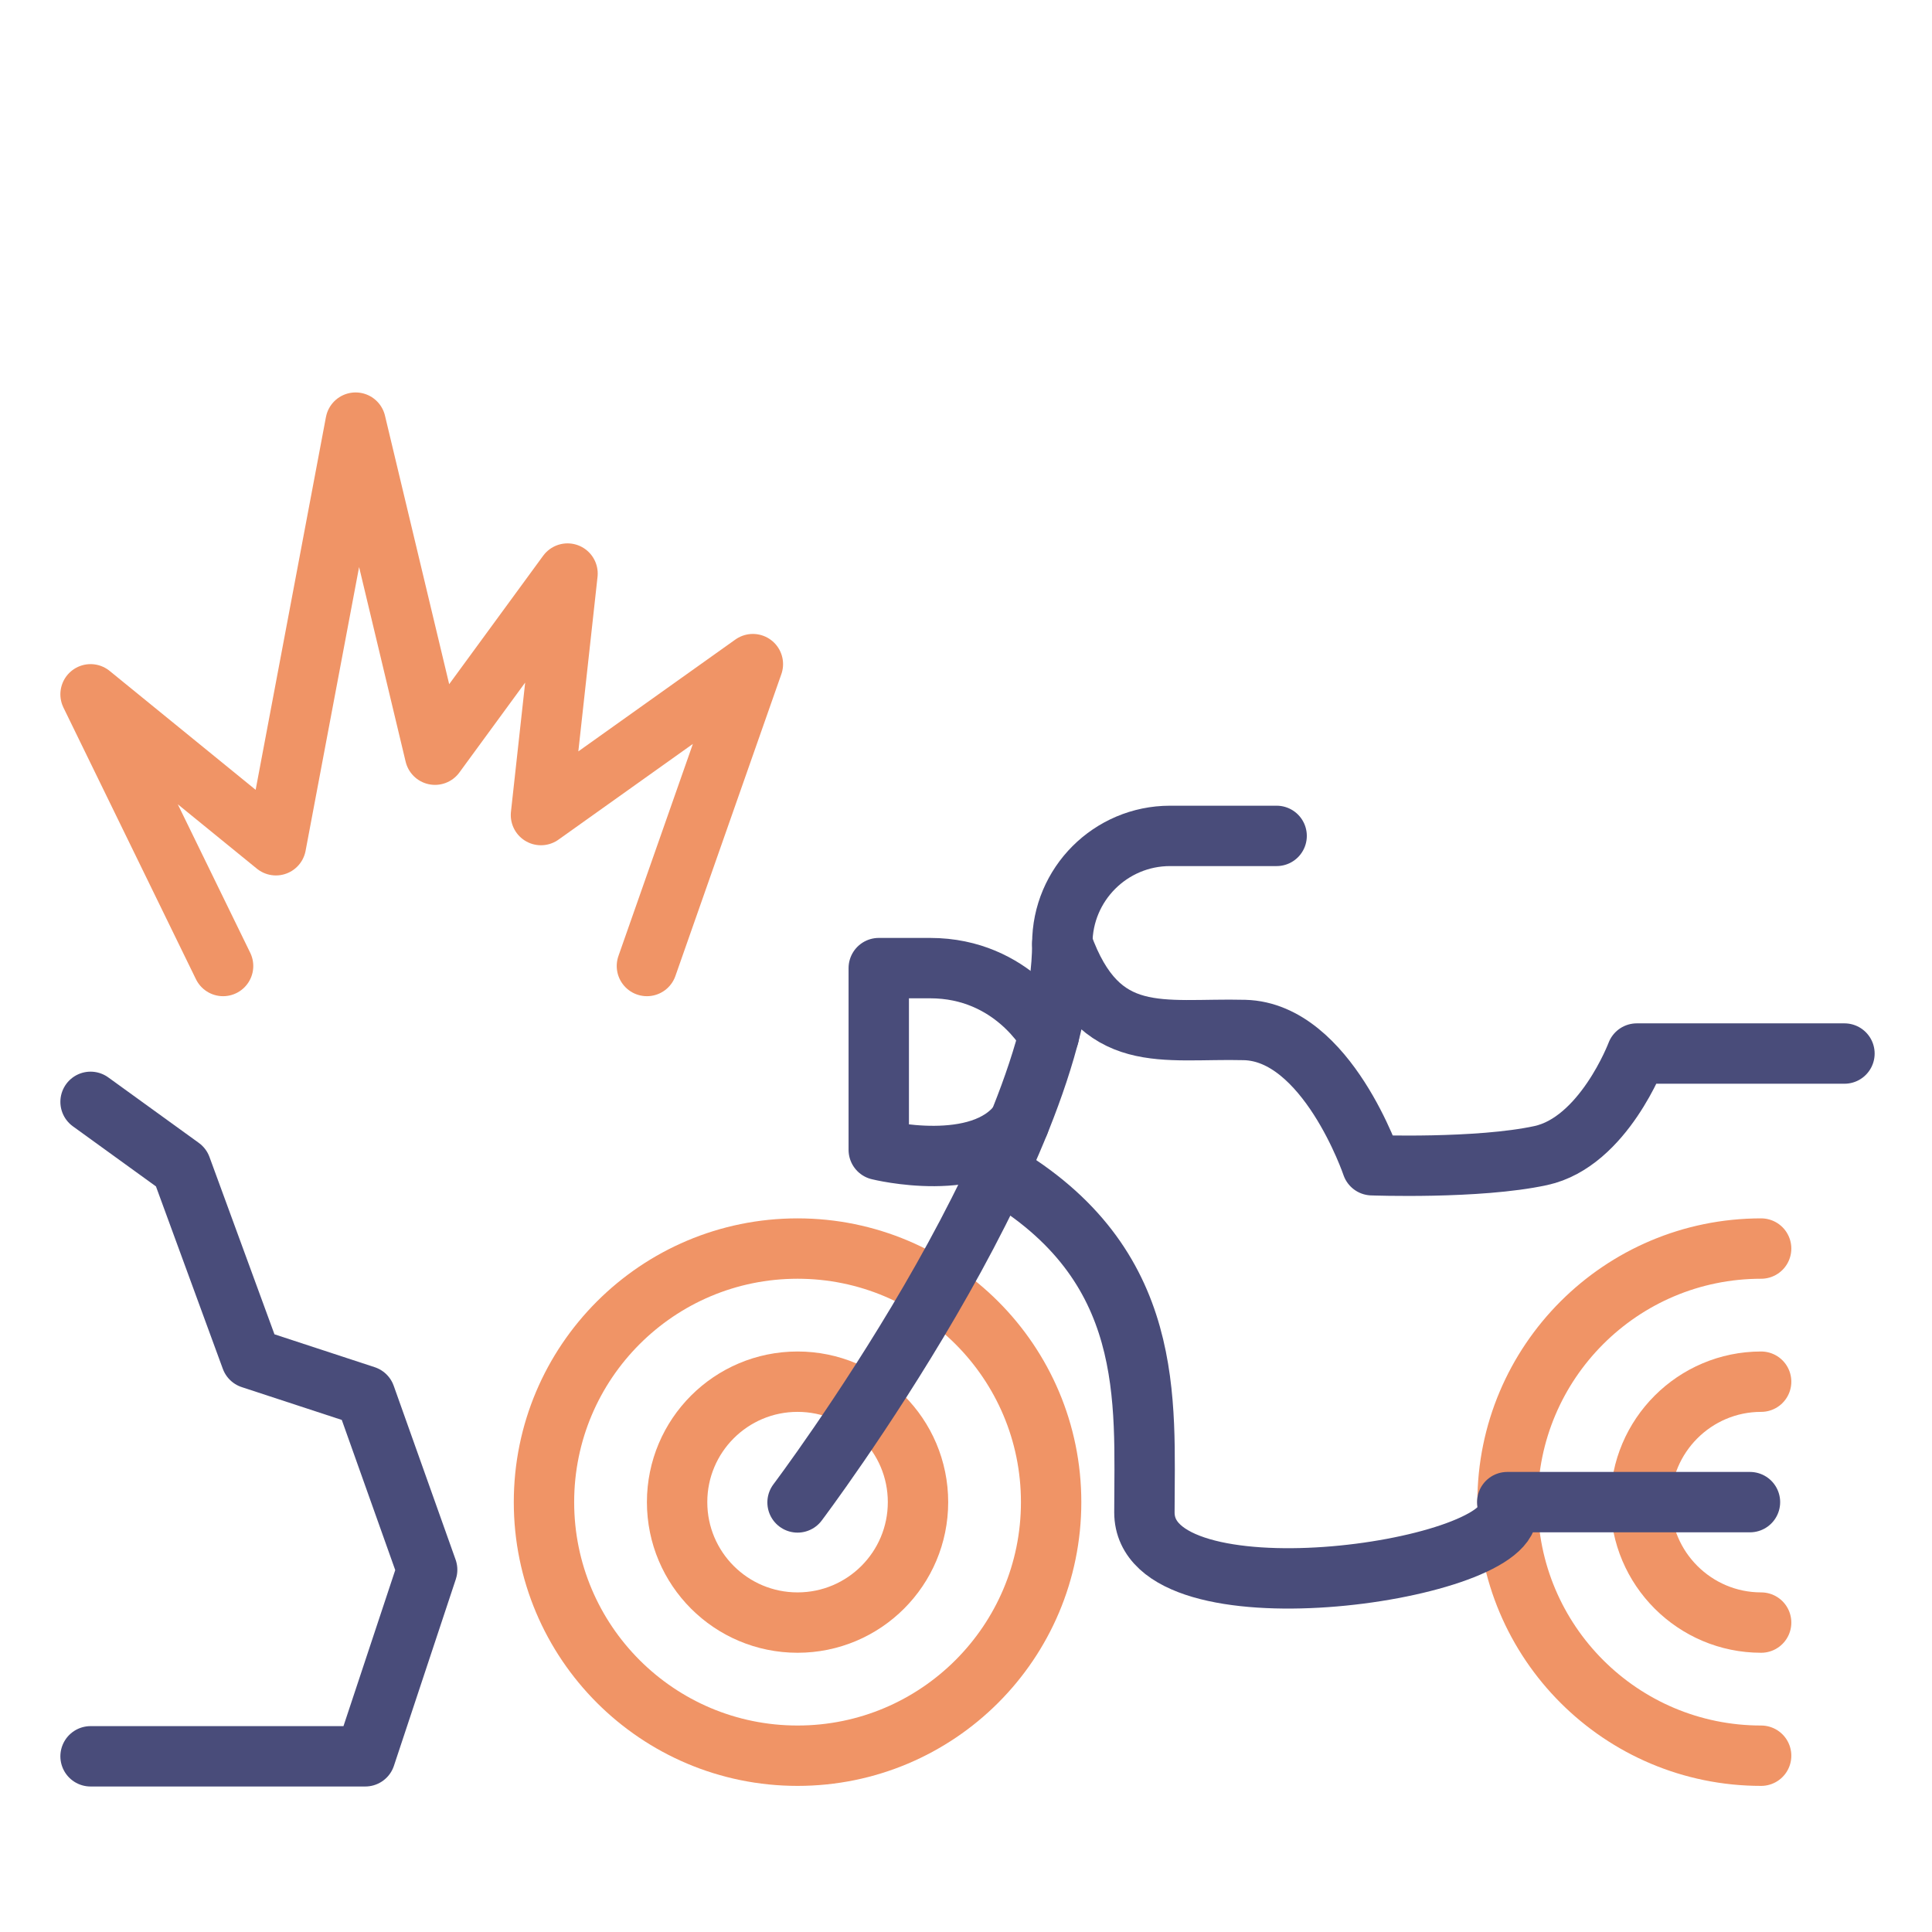
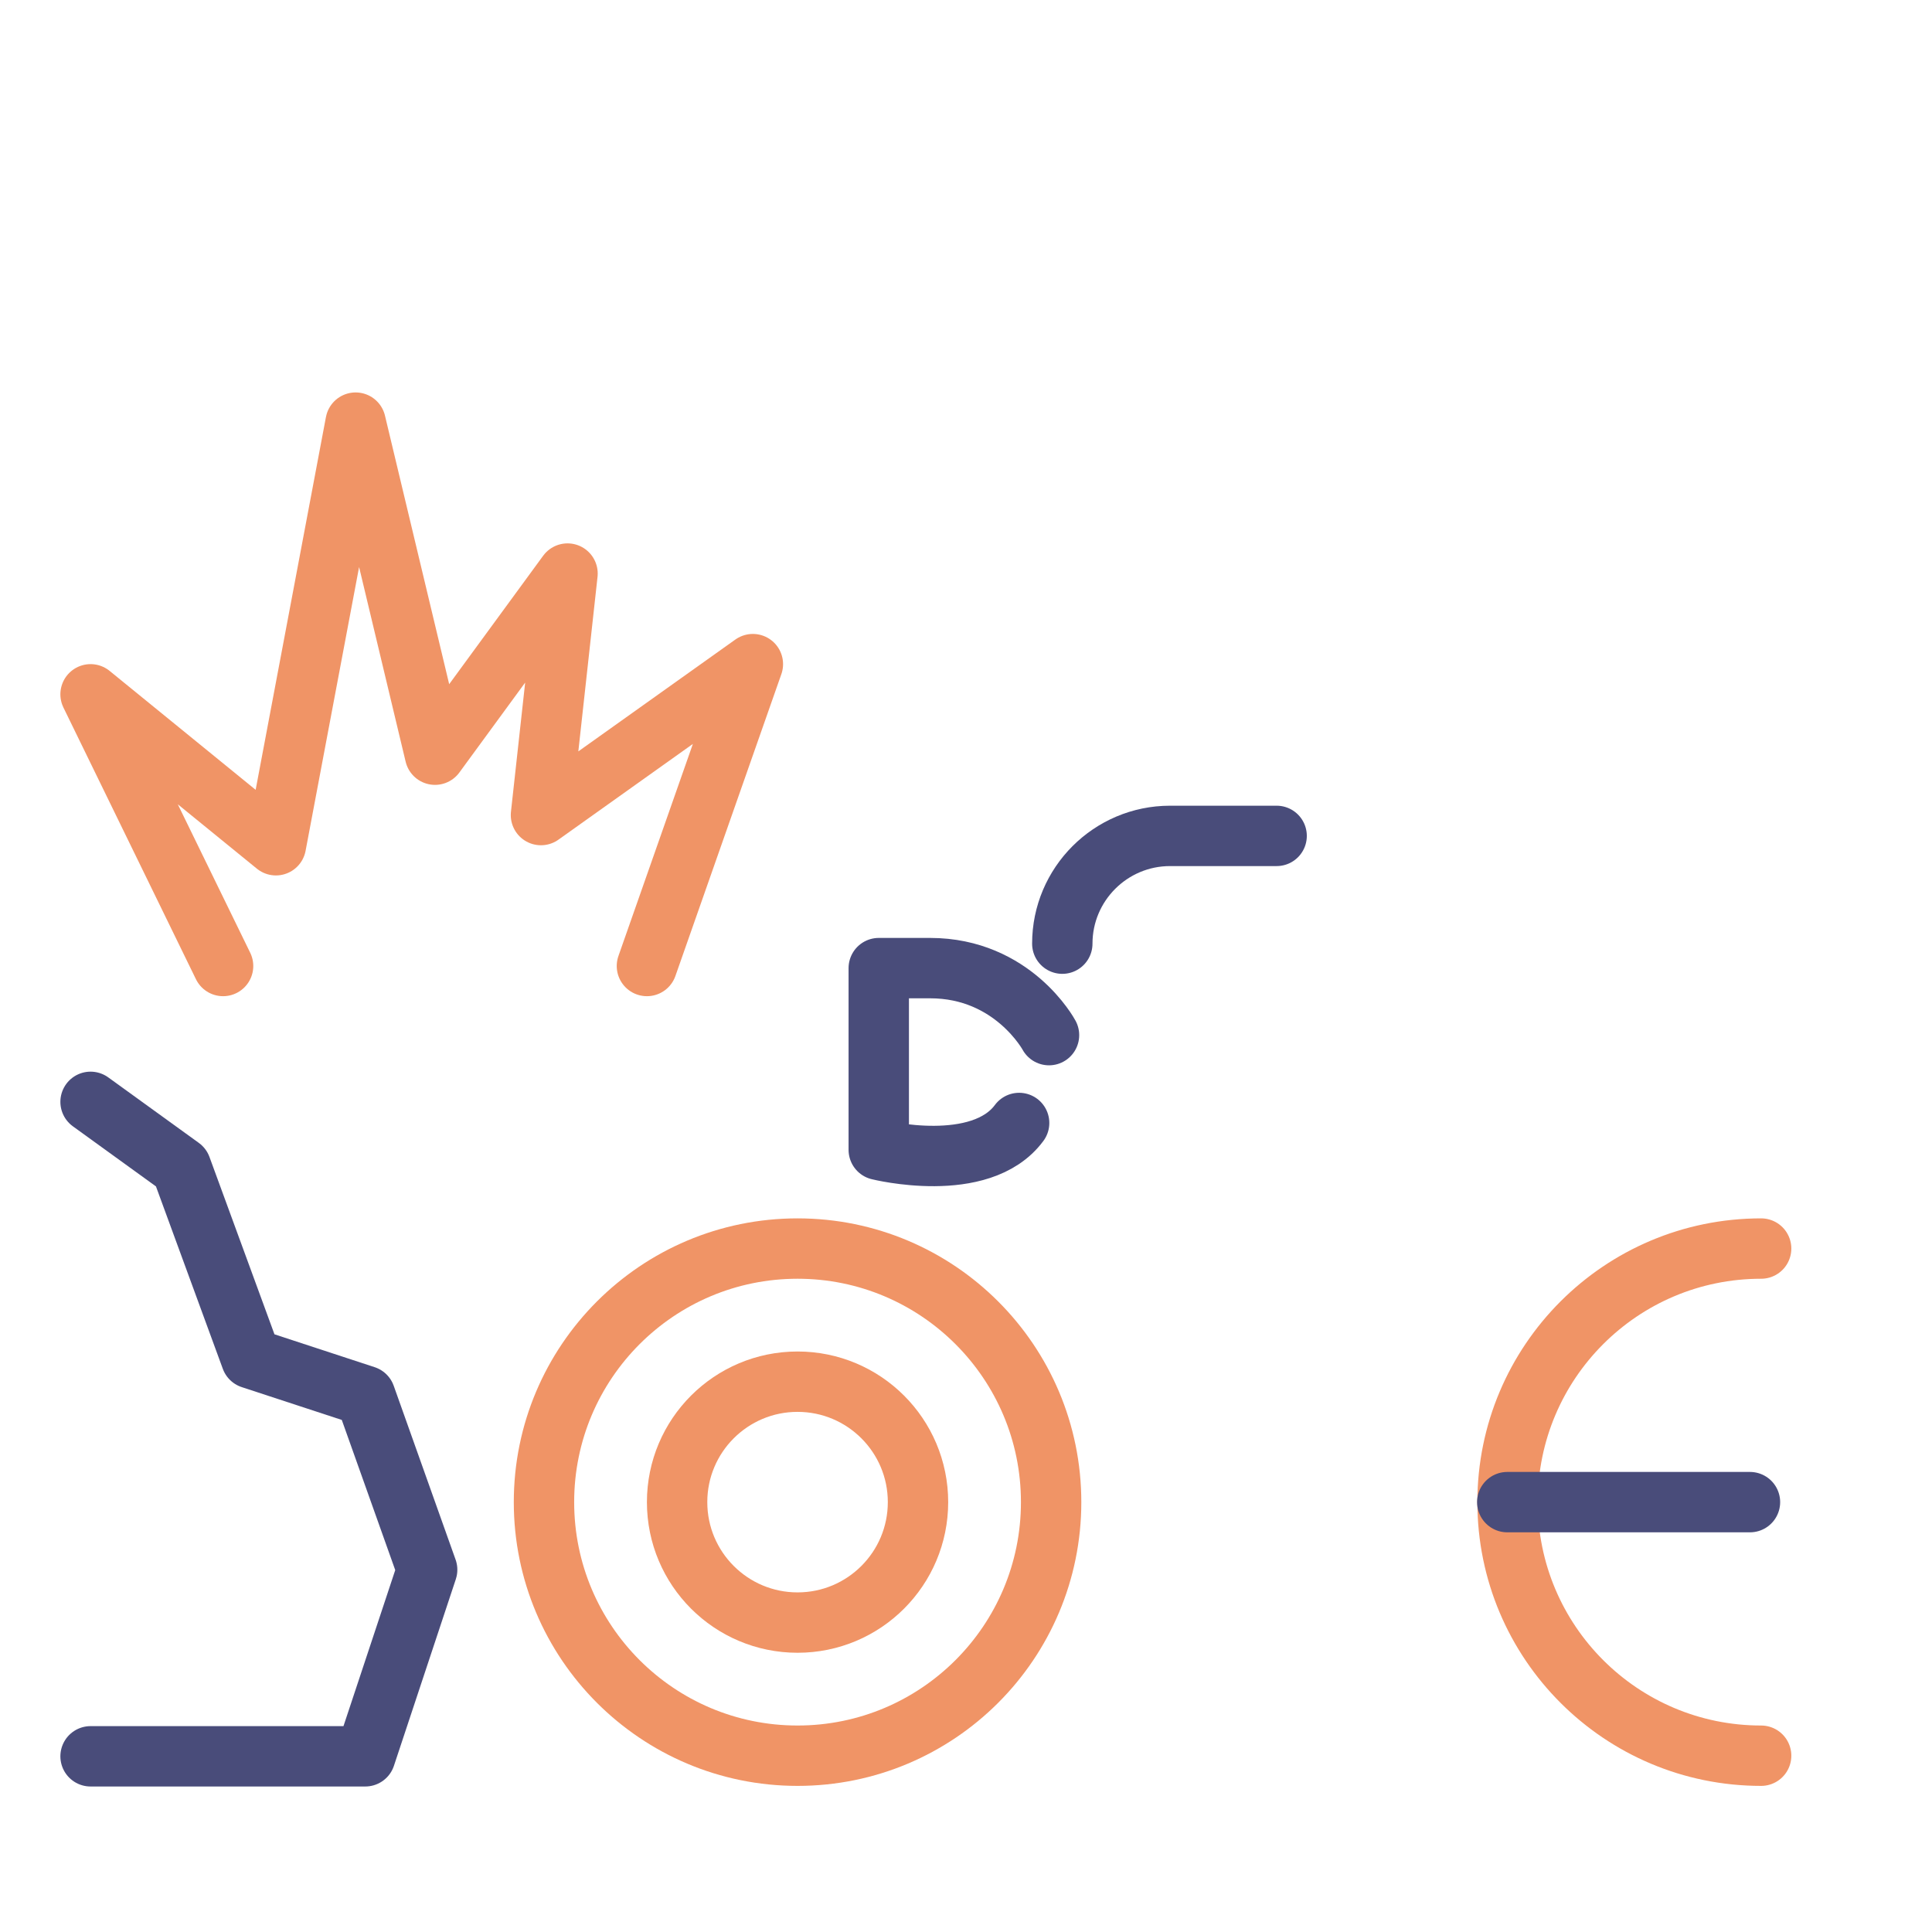
<svg xmlns="http://www.w3.org/2000/svg" id="Layer_1" viewBox="0 0 64 64">
  <defs>
    <style>
      .cls-1 {
        stroke: #f09466;
      }

      .cls-1, .cls-2 {
        fill: none;
        stroke-linecap: round;
        stroke-linejoin: round;
        stroke-width: 2px;
      }

      .cls-2 {
        stroke: #494c7a;
      }
    </style>
  </defs>
  <polyline class="cls-2" points="3 36.5 6 38.67 8.32 45 12.1 46.24 14.15 52 12.1 58.18 3 58.18" />
  <g>
    <path class="cls-2" d="M35.19,31.26h0c0-1.97,1.6-3.57,3.57-3.57h3.53" />
    <path class="cls-1" d="M58.34,41.36c-4.64,0-8.4,3.76-8.4,8.4s3.76,8.4,8.4,8.4" />
    <circle class="cls-1" cx="26.42" cy="49.76" r="8.4" />
    <circle class="cls-1" cx="26.42" cy="49.76" r="3.99" />
-     <path class="cls-1" d="M58.34,45.77c-2.2,0-3.99,1.79-3.99,3.99s1.79,3.99,3.99,3.99" />
    <path class="cls-2" d="M34.75,34.29s-1.19-2.22-3.94-2.22h-1.7v6.02s3.37.84,4.65-.89" />
    <line class="cls-2" x1="57.97" y1="49.76" x2="49.93" y2="49.76" />
-     <path class="cls-2" d="M49.93,50.1c0,2.01-12.02,3.7-12.02,0s.42-8.22-4.86-11.29" />
-     <path class="cls-2" d="M26.42,49.77s8.77-11.63,8.77-18.51c1.23,3.44,3.31,2.79,6.04,2.86s4.22,4.48,4.22,4.48c0,0,3.51.13,5.59-.32s3.18-3.38,3.18-3.38h6.88" />
  </g>
  <polyline class="cls-1" points="7.39 32 3 23 9.14 28 11.78 14 14.41 25 18.8 19 17.92 27 24.94 22 21.43 32" />
</svg>